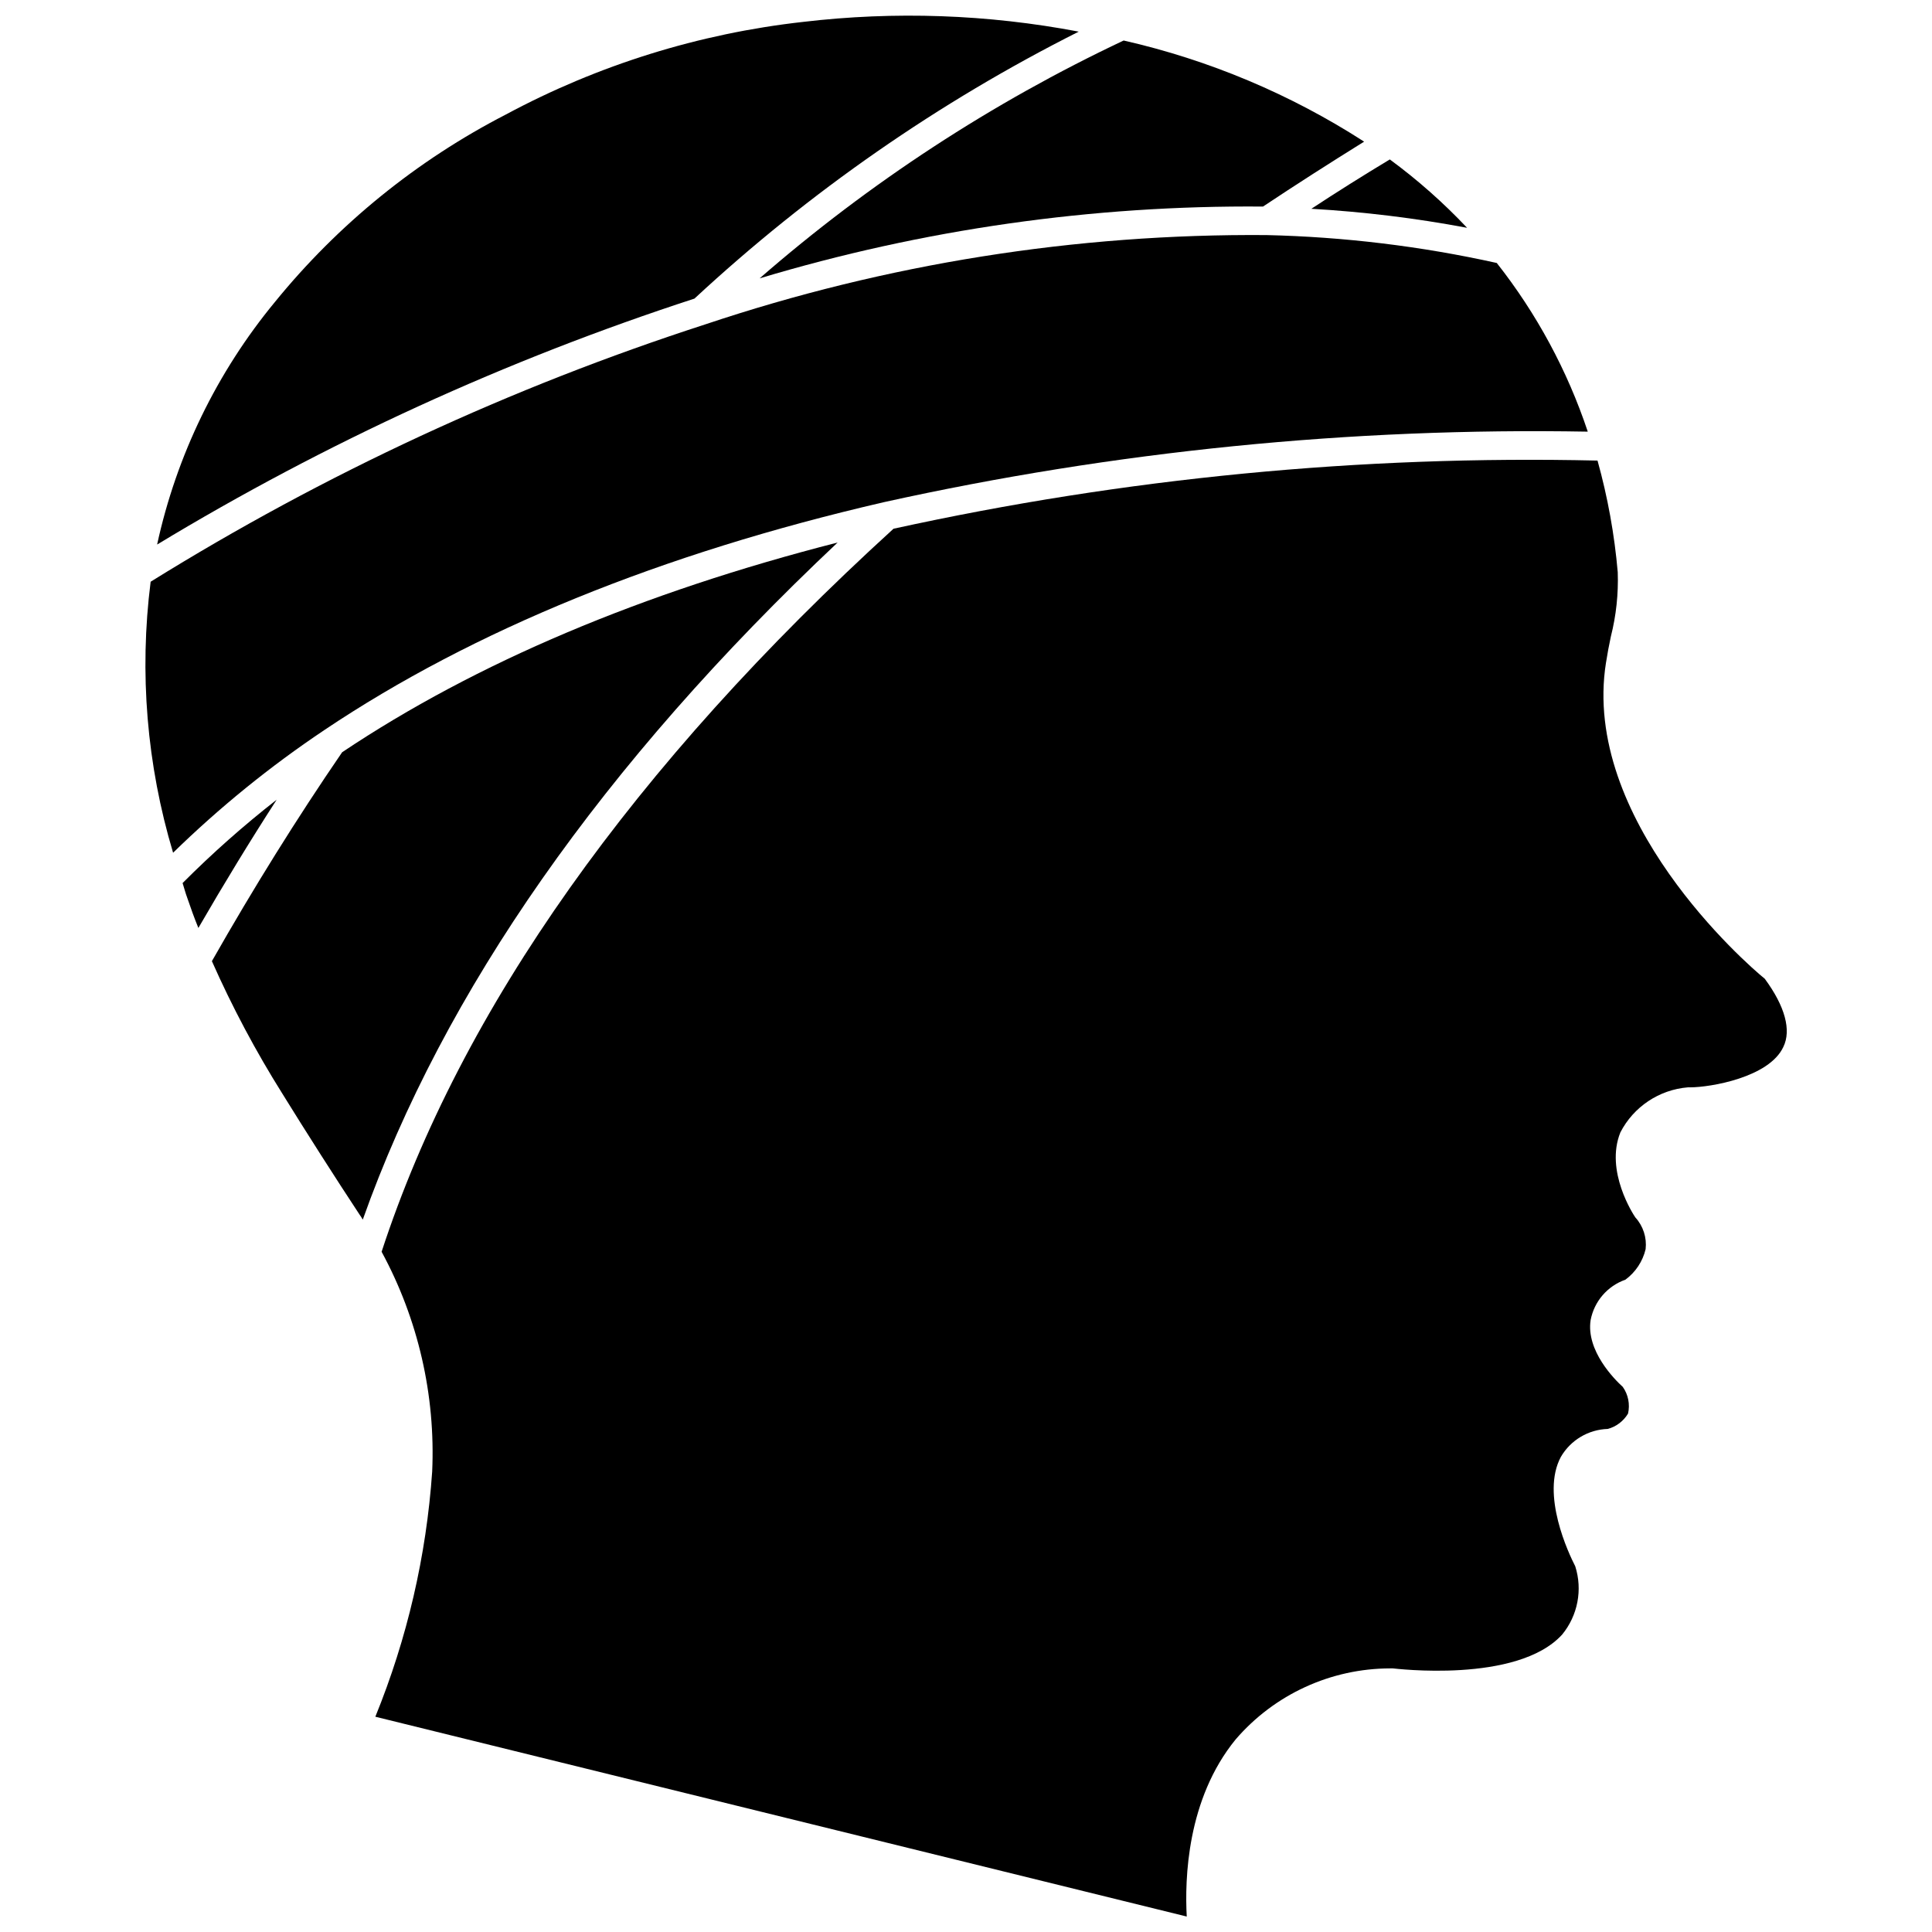
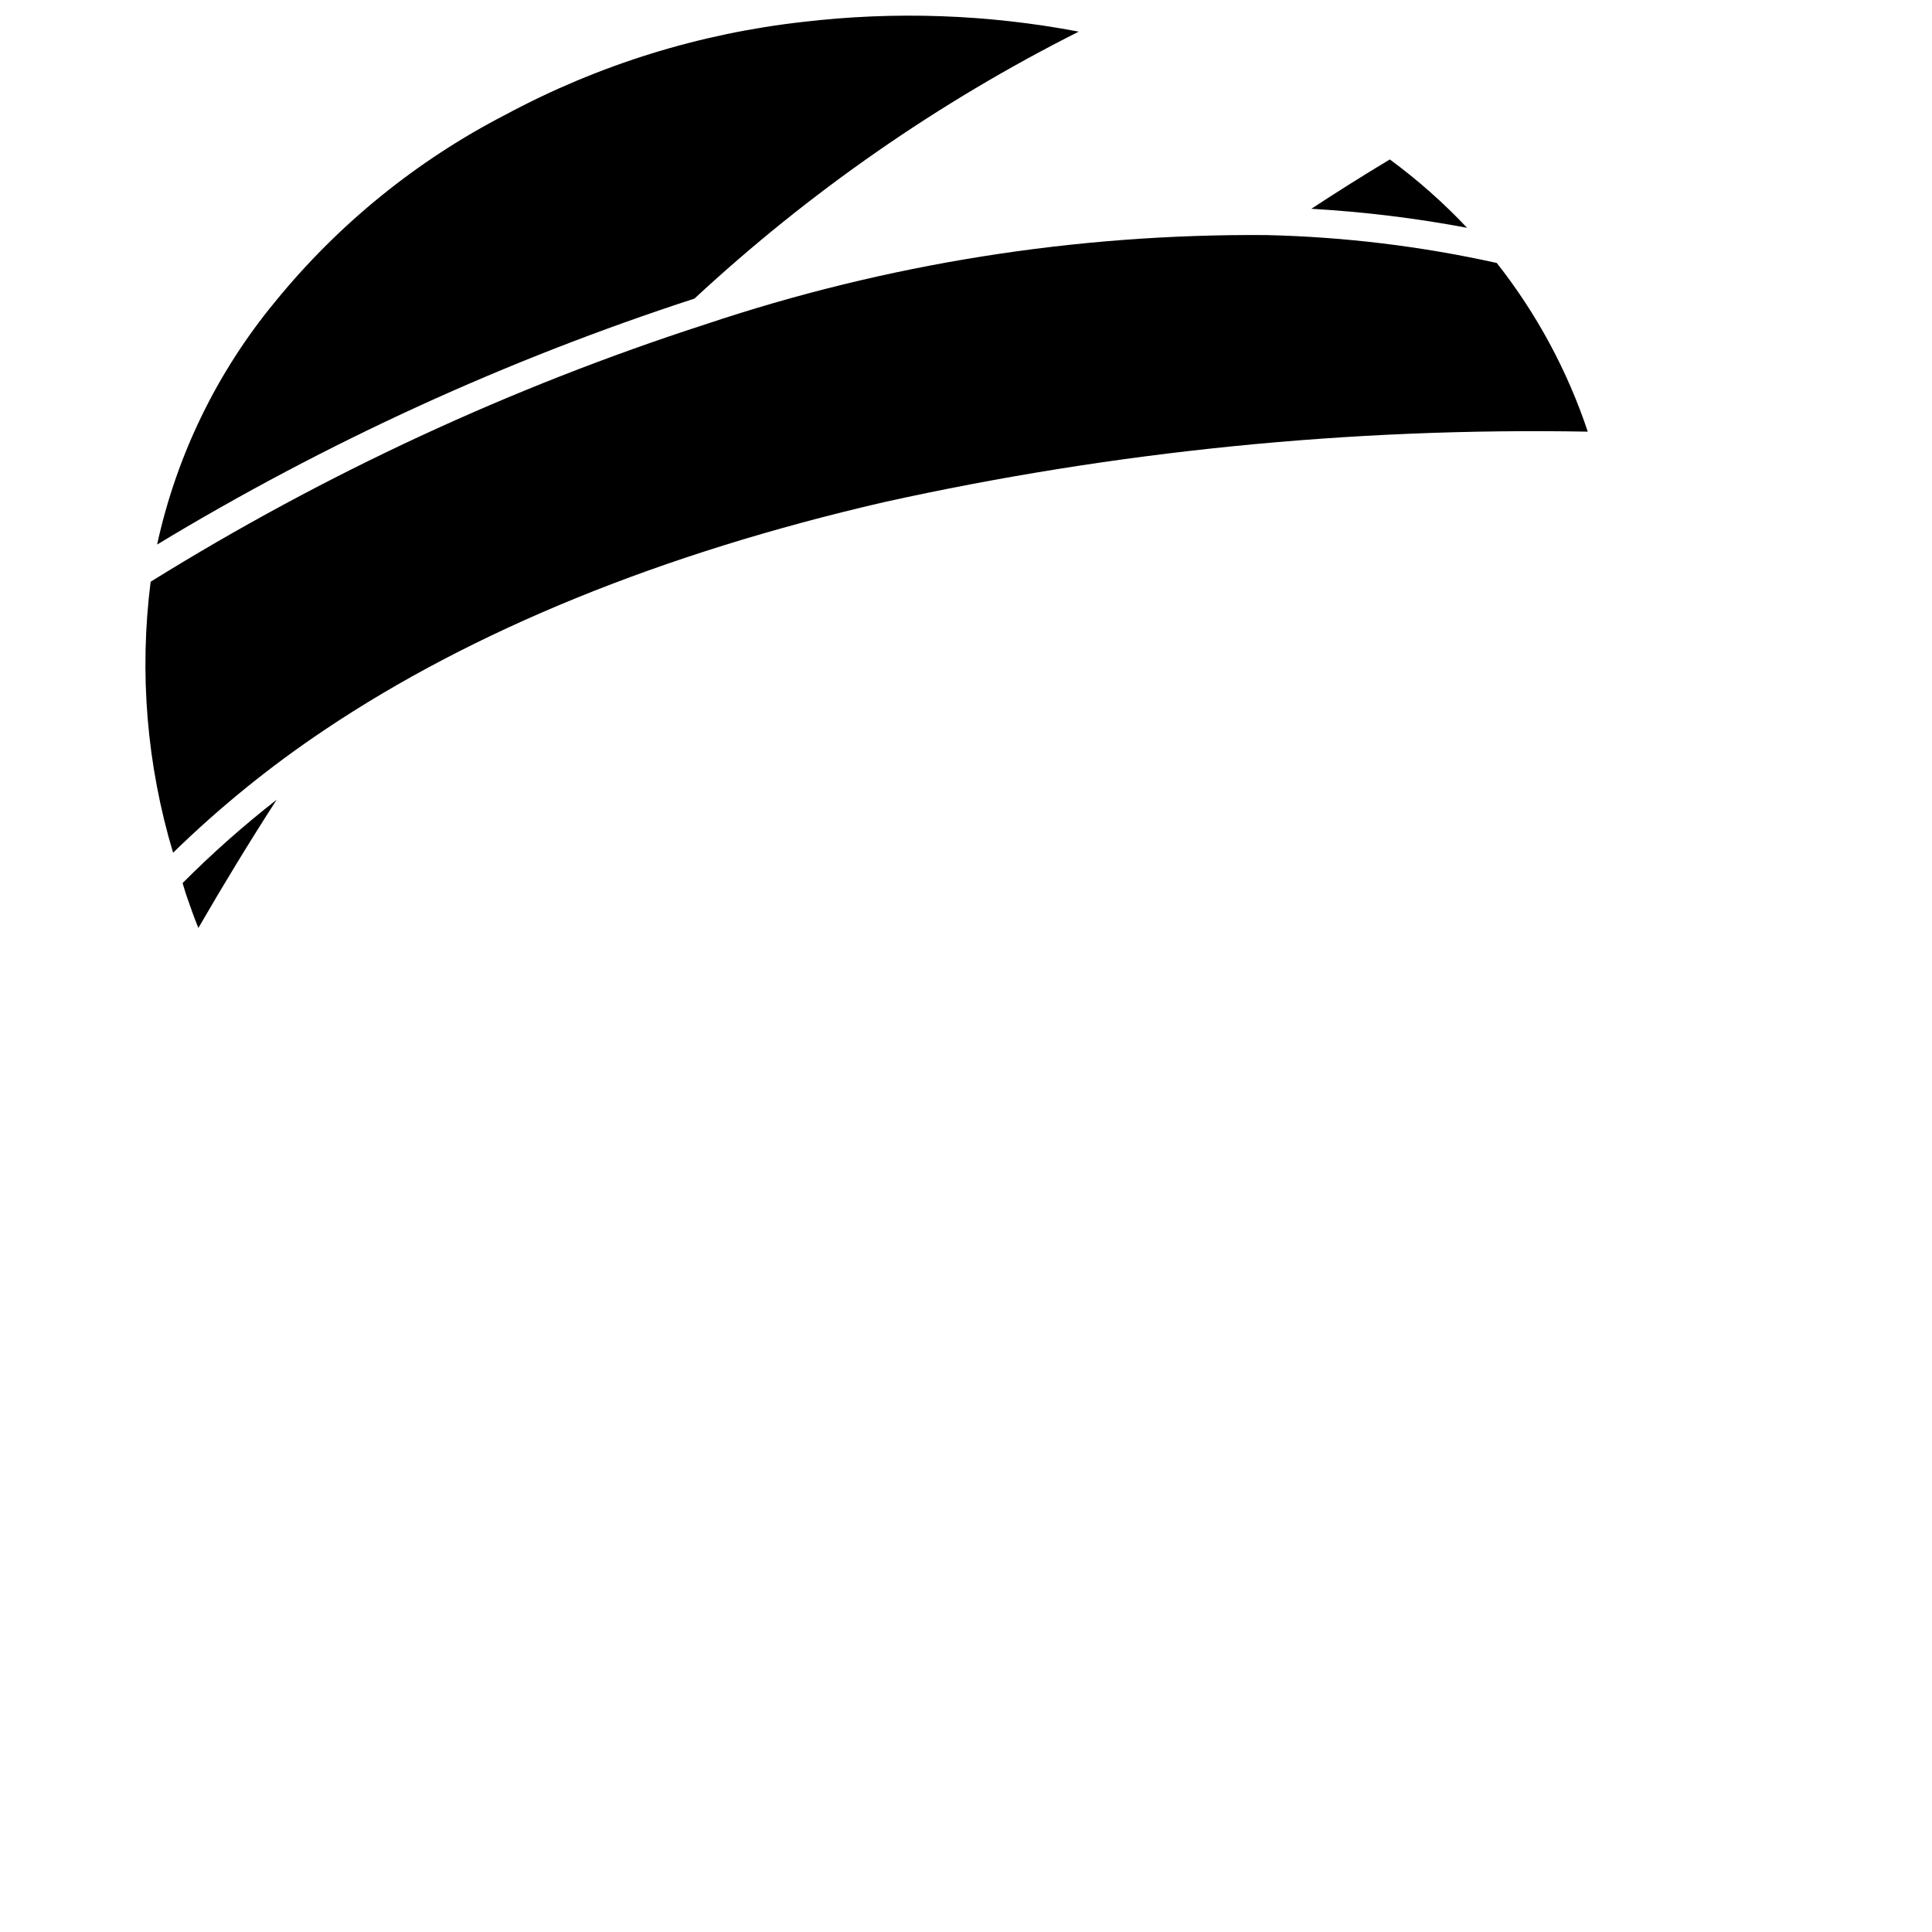
<svg xmlns="http://www.w3.org/2000/svg" width="800px" height="800px" version="1.1" viewBox="144 144 512 512">
  <defs>
    <clipPath id="b">
      <path d="m185 148.09h245v140.91h-245z" />
    </clipPath>
    <clipPath id="a">
      <path d="m243 265h375v386.9h-375z" />
    </clipPath>
  </defs>
  <g clip-path="url(#b)">
    <path d="m328.04 223.13c30.449-28.258 64.73-52.074 101.84-70.746-24.094-4.586-48.75-5.457-73.105-2.574-27.57 3.086-54.297 11.418-78.734 24.547-23.586 12.152-44.41 29.051-61.152 49.633-15.395 18.641-26.105 40.691-31.25 64.316 44.82-27.105 92.602-48.973 142.41-65.176z" />
  </g>
  <path d="m229.91 337.5c39.445-26.477 89.348-46.789 148.25-60.402h-0.004c61.258-13.551 123.9-19.828 186.62-18.707-5.398-16.18-13.559-31.305-24.117-44.699-20.059-4.449-40.508-6.926-61.047-7.394-50.508-0.391-100.73 7.598-148.62 23.637-51.605 16.699-100.99 39.609-147.07 68.227-3.059 24.094-1.031 48.559 5.949 71.82 12.324-12.027 25.727-22.898 40.039-32.48z" />
-   <path d="m478.71 198.74c8.684-5.789 17.578-11.469 26.797-17.203-19.52-12.578-41.086-21.648-63.727-26.801-34.902 16.477-67.367 37.684-96.473 63.031 43.262-12.992 88.23-19.406 133.4-19.027z" />
  <path d="m491.52 199.33c13.848 0.793 27.633 2.477 41.27 5.039-6.266-6.644-13.117-12.707-20.477-18.117-7.18 4.324-14.113 8.684-20.793 13.078z" />
-   <path d="m240.14 467.21c21.438-60.352 63.406-120.64 125.84-179.44-51.719 13.238-95.828 31.836-131.31 55.582-12.113 17.688-23.422 35.855-34.516 55.367v-0.004c5.383 12.152 11.637 23.902 18.703 35.16 6.164 9.969 13.988 22.242 20.527 32.156 0.27 0.324 0.484 0.754 0.75 1.18z" />
  <g clip-path="url(#a)">
-     <path d="m569.61 319.6c0.355-2.285 0.785-4.59 1.285-6.914 1.41-5.566 2.023-11.305 1.824-17.043-0.867-10.004-2.66-19.91-5.359-29.586-62.688-1.438-125.32 4.625-186.57 18.062-68.98 62.871-114.64 127.29-135.66 191.61 9.68 17.84 14.312 37.984 13.402 58.262-1.535 22.312-6.621 44.242-15.062 64.957l215.03 52.953c-0.535-9.863 0-31.086 12.969-46.949 10.266-11.926 25.215-18.793 40.949-18.812h0.695c0.32 0 32.91 4.125 44.859-8.949l0.004-0.004c4.156-5.055 5.469-11.875 3.481-18.113-1.715-3.324-9.164-19.027-3.805-28.996 2.59-4.449 7.293-7.242 12.434-7.398 2.246-0.613 4.168-2.07 5.363-4.07 0.559-2.449 0.055-5.023-1.395-7.074-2.199-1.984-9.754-9.594-8.523-17.688 0.941-4.965 4.453-9.047 9.219-10.719 2.688-1.98 4.59-4.848 5.359-8.094 0.344-3.07-0.652-6.137-2.731-8.414-0.48-0.695-8.094-12.273-3.965-22.512h-0.004c3.508-6.805 10.273-11.324 17.902-11.953h0.59c5.359 0 20.957-2.625 24.707-10.719 2.144-4.394 0.48-10.719-4.93-18.062-4.934-3.965-48.668-42.289-42.074-83.773z" />
-   </g>
+     </g>
  <path d="m192.39 378.02c0.43 1.34 0.75 2.625 1.234 3.914 0.91 2.68 1.875 5.359 2.949 7.984 6.754-11.684 13.668-23.012 20.742-33.98h-0.004c-8.754 6.836-17.078 14.211-24.922 22.082z" />
</svg>